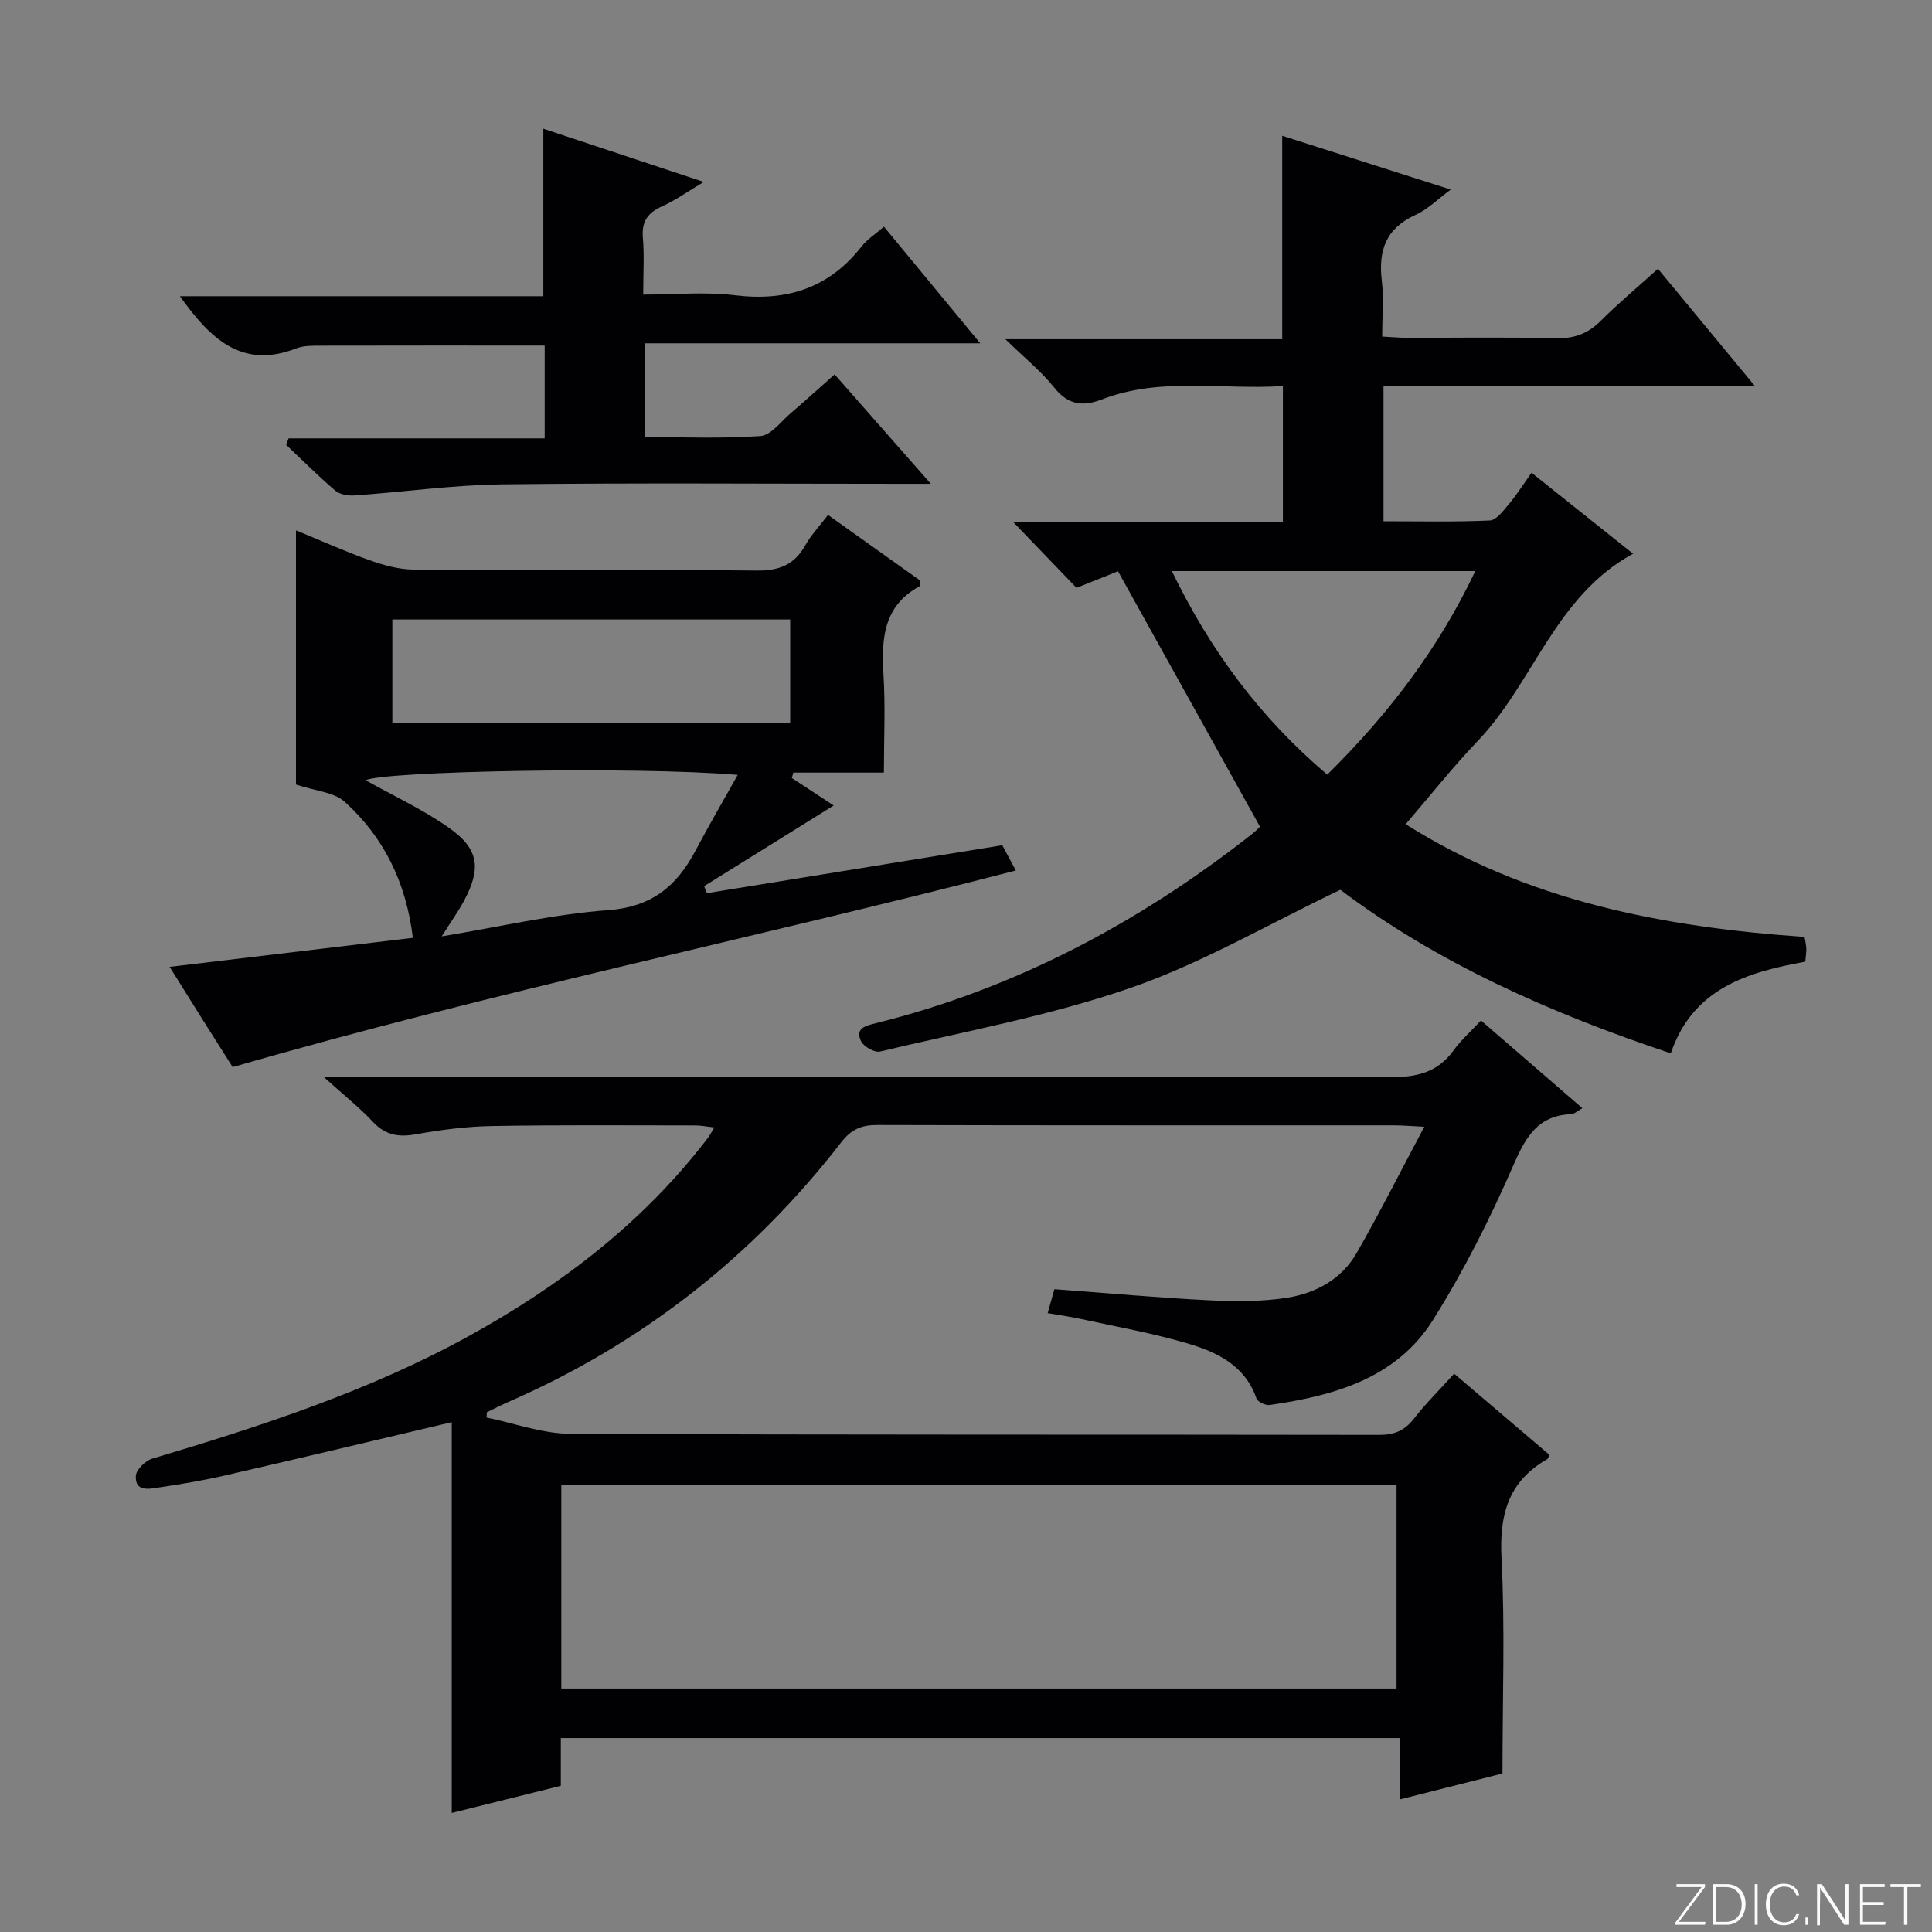
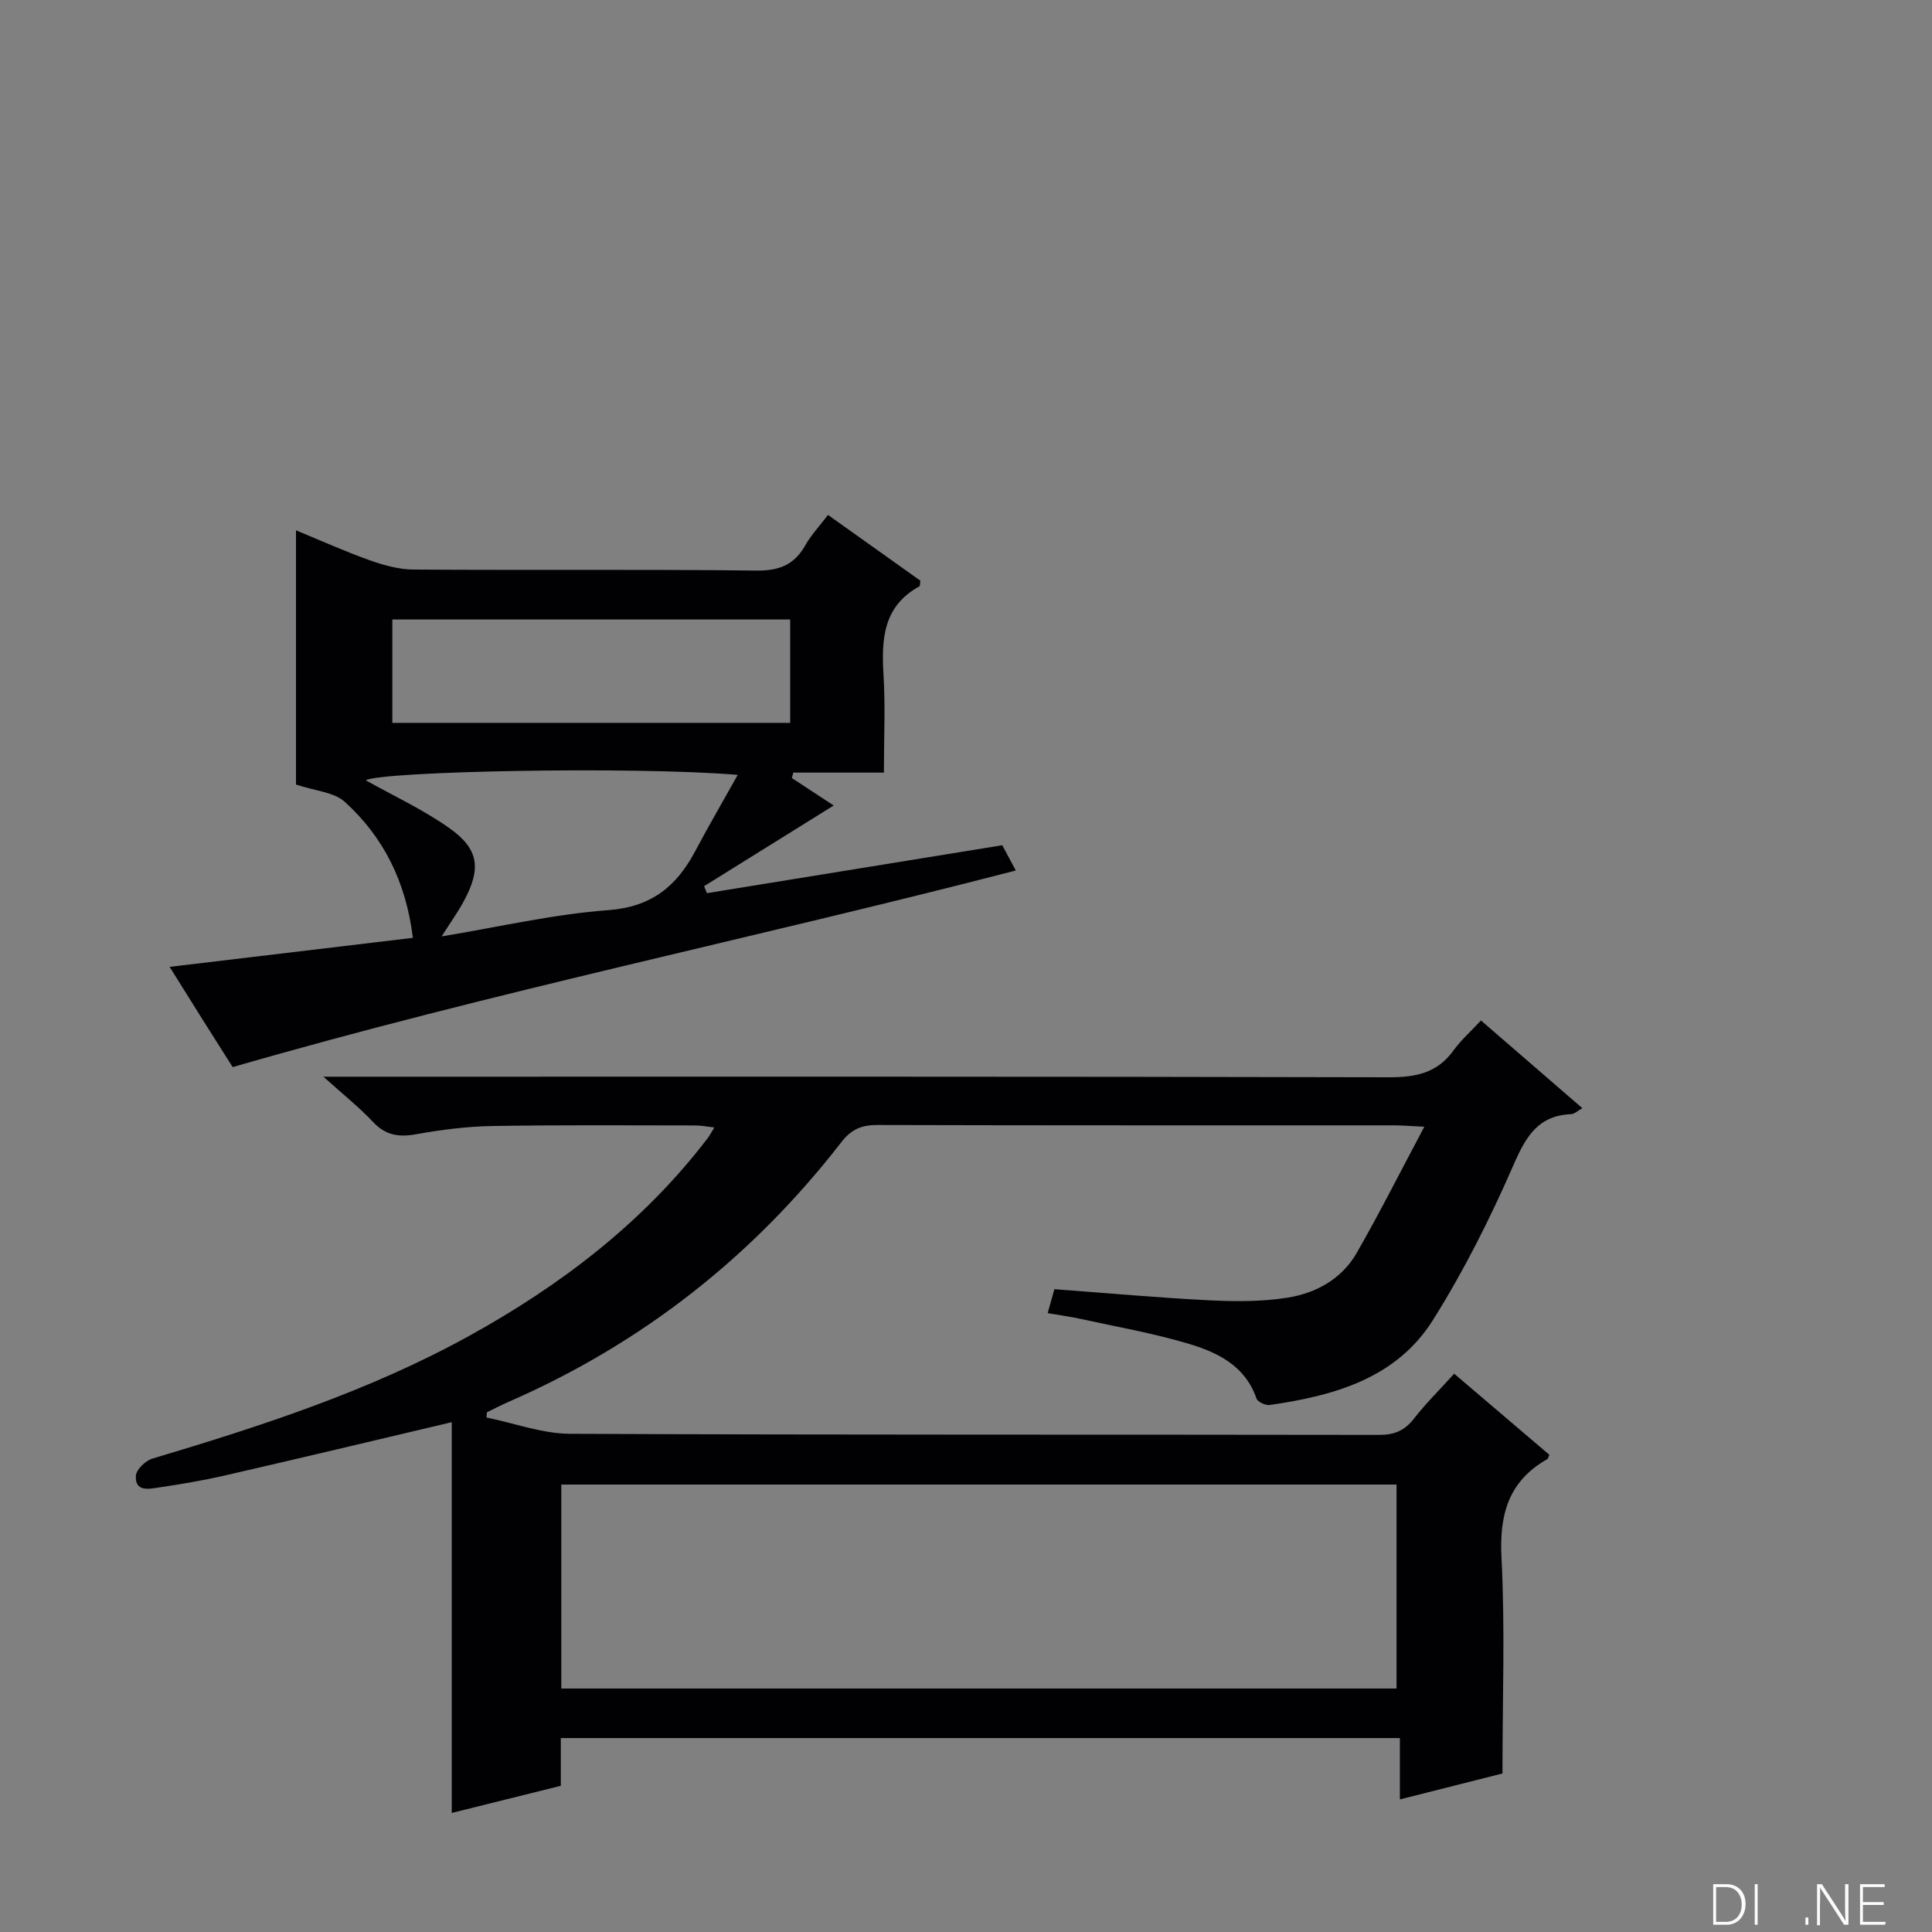
<svg xmlns="http://www.w3.org/2000/svg" enable-background="new 0 0 400 400" viewBox="0 0 400 400">
  <rect x="0" y="0" width="400" height="400" fill="#808080" stroke="none" />
  <g fill="#fbfcfa">
-     <path d="m346.9 398 5.4-7.3h-5.2v-.6h5.9v.6l-5.4 7.2h5.5l-.1.6h-6.2v-.5z" />
    <path d="m354.7 390.1h2.8c2.3 0 3.9 1.6 3.9 4.1s-1.6 4.3-3.9 4.3h-2.8zm.6 7.8h2c2.2 0 3.3-1.6 3.3-3.6 0-1.8-1-3.6-3.3-3.6h-2z" />
    <path d="m363.9 390.1v8.4h-.6v-8.4z" />
-     <path d="m372.5 396.3c-.4 1.3-1.4 2.3-3.2 2.3-2.4 0-3.7-1.9-3.7-4.3 0-2.3 1.2-4.3 3.7-4.3 1.8 0 2.9 1 3.2 2.4h-.6c-.4-1.1-1.1-1.8-2.5-1.8-2.1 0-3 1.9-3 3.7s.9 3.7 3 3.7c1.4 0 2.1-.7 2.5-1.7z" />
    <path d="m373.8 398.5v-1.5h.6v1.5z" />
    <path d="m376.2 398.5v-8.4h1c1.3 2 4.4 6.7 4.9 7.6-.1-1.2-.1-2.4-.1-3.8v-3.8h.7v8.4h-.9c-1.2-1.9-4.4-6.8-5-7.7.1 1.1 0 2.3 0 3.9v3.9h-.6z" />
    <path d="m390 394.4h-4.3v3.5h4.7l-.1.6h-5.2v-8.4h5.1v.6h-4.5v3.1h4.3v.7z" />
-     <path d="m394.2 390.7h-2.8v-.6h6.3v.6h-2.8v7.8h-.7z" />
  </g>
  <path d="m100.72 293.48c5.77 1.17 11.53 3.34 17.3 3.37 55.83.26 111.66.13 167.49.23 3.16.01 5.28-.87 7.21-3.34 2.44-3.13 5.28-5.94 8.35-9.33 6.65 5.66 13.19 11.23 19.71 16.79-.19.4-.24.79-.44.9-8.03 4.57-9.94 11.46-9.47 20.43.75 14.59.2 29.24.2 44.65-6.18 1.56-13.35 3.37-21.24 5.37 0-4.48 0-8.37 0-12.7-58.16 0-115.7 0-173.72 0v9.88c-7.8 1.94-15.17 3.78-22.58 5.62 0-27.26 0-54.11 0-80.9-16.32 3.85-31.62 7.51-46.96 11.03-4.52 1.04-9.12 1.81-13.71 2.49-2.02.3-4.92.96-4.73-2.42.07-1.28 1.98-3.13 3.39-3.55 22.48-6.72 44.79-13.95 65.42-25.31 19.1-10.52 36.26-23.58 49.63-41.11.4-.52.69-1.11 1.32-2.15-1.52-.17-2.73-.42-3.94-.42-14-.01-28-.12-42 .12-5.29.09-10.62.77-15.84 1.71-3.61.65-6.32.19-8.91-2.58-2.8-2.99-6.05-5.56-10.24-9.34h7.07c71.16 0 142.33-.06 213.49.12 5.56.01 10.01-.85 13.39-5.53 1.55-2.14 3.57-3.93 5.71-6.23 7.12 6.16 13.86 11.99 20.99 18.16-1.02.57-1.65 1.2-2.31 1.23-6.81.29-9.34 4.56-11.89 10.4-4.83 11.08-10.31 22.01-16.74 32.24-7.6 12.09-20.49 15.67-33.8 17.58-.86.12-2.49-.64-2.73-1.35-2.36-6.84-8.14-9.58-14.21-11.38-7.29-2.16-14.83-3.48-22.27-5.11-2.09-.46-4.22-.74-6.75-1.18.5-1.78.91-3.26 1.39-4.96 10.82.8 21.39 1.77 31.98 2.3 5.43.27 11 .31 16.34-.55 5.86-.94 11.18-3.87 14.25-9.22 4.76-8.29 9.06-16.85 14.02-26.16-3.08-.15-4.67-.29-6.25-.29-35.66-.01-71.33.03-106.99-.07-3.28-.01-5.38.87-7.48 3.58-18.4 23.74-41.35 41.73-68.92 53.76-1.5.66-2.96 1.42-4.44 2.13-.03.37-.06.73-.09 1.09zm15.49 56.11h172.93c0-14.24 0-28.25 0-42.23-57.87 0-115.3 0-172.93 0z" fill="#010103" />
-   <path d="m231.47 118.27c-2.4.96-5.6 2.24-8.59 3.44-4.37-4.55-8.69-9.04-13.11-13.63h55.84c0-9.45 0-18.49 0-28.15-12.54.83-25.23-1.95-37.45 2.76-4.01 1.54-7.03 1.15-9.91-2.46-2.68-3.36-6.11-6.11-10.1-10h57.32c0-14.31 0-28.02 0-42.12 11.38 3.63 22.86 7.3 34.89 11.14-2.73 2.01-4.78 4.11-7.28 5.24-6.14 2.77-7.75 7.38-6.99 13.65.43 3.6.08 7.29.08 11.54 1.83.1 3.42.25 5 .25 10.33.02 20.66-.15 30.99.1 3.79.09 6.62-.96 9.27-3.61 3.63-3.63 7.59-6.94 11.83-10.77 6.56 7.93 12.97 15.68 20.02 24.21-26 0-51.3 0-76.84 0v28.06c7.47 0 14.74.17 22-.16 1.36-.06 2.79-2 3.9-3.32 1.59-1.89 2.93-4 4.75-6.56 7.04 5.62 13.85 11.05 21.02 16.76-16.13 8.79-20.6 26.69-32.2 38.81-5.15 5.39-9.79 11.27-14.88 17.19 25.15 15.92 53.25 21.3 82.58 23.34.14.88.34 1.64.37 2.41.02.81-.12 1.63-.22 2.72-11.99 2.17-23.27 5.5-27.84 18.97-24.96-8.32-48.5-18.81-68.41-33.86-14.84 7.08-28.59 15.17-43.38 20.29-16.83 5.83-34.56 9.06-51.95 13.2-1.13.27-3.4-1.04-3.93-2.18-1.24-2.67.98-3.17 3.09-3.69 28.89-7.17 54.53-20.82 77.83-39.12.88-.69 1.66-1.53 1.7-1.56-9.88-17.79-19.54-35.15-29.4-52.89zm11.15-.03c8.02 16.52 18.29 30.36 32.17 42.14 12.54-12.38 22.94-25.89 30.65-42.14-21.17 0-41.58 0-62.82 0z" fill="#010103" />
  <path d="m163.94 161.08c3 1.97 5.99 3.93 8.67 5.69-9.03 5.62-17.93 11.16-26.83 16.7.19.48.39.96.58 1.45 20.29-3.29 40.57-6.58 61.15-9.92.82 1.53 1.65 3.09 2.8 5.23-53.88 13.96-108.1 25.08-162.14 40.7-1.63-2.58-3.92-6.18-6.19-9.78-2.2-3.5-4.38-7-6.86-10.97 17.11-2.04 33.65-4.02 50.36-6.01-1.43-11.68-6.11-20.9-14.09-28.15-2.25-2.04-6.15-2.26-10.11-3.59 0-16.4 0-34.25 0-52.63 5.22 2.15 10.16 4.38 15.25 6.19 2.9 1.03 6.03 1.91 9.07 1.93 23.66.16 47.33-.07 70.98.21 4.73.06 7.87-1.17 10.16-5.25 1.21-2.14 2.95-3.98 4.69-6.27 6.56 4.67 12.88 9.17 19.13 13.62-.1.57-.05 1.07-.22 1.17-7.47 4.1-7.87 10.88-7.42 18.31.4 6.6.08 13.24.08 20.25-6.56 0-12.66 0-18.75 0-.1.37-.21.75-.31 1.12zm-82.71-11.42h82.37c0-7.4 0-14.45 0-21.4-27.65 0-54.89 0-82.37 0zm10.21 44.21c11.96-1.97 23.15-4.6 34.47-5.43 8.97-.66 14.17-4.94 18.04-12.24 2.75-5.19 5.71-10.26 8.79-15.77-21.61-1.81-73.75-.75-77.01 1.12 5.59 3.15 11.8 6.01 17.29 9.89 6.17 4.36 6.64 8.41 3.01 15.13-1.24 2.3-2.78 4.44-4.59 7.3z" fill="#010103" />
-   <path d="m202.95 71.08c-23.83 0-46.53 0-69.5 0v19.42c8.11 0 16.08.34 23.99-.22 2.18-.16 4.22-2.98 6.22-4.69 2.91-2.48 5.74-5.06 9.14-8.07 6.39 7.26 12.69 14.43 19.92 22.65-2.73 0-4.41 0-6.09 0-27.5 0-55-.22-82.49.11-10.27.12-20.51 1.58-30.78 2.3-1.31.09-3.01-.2-3.95-1-3.52-3.01-6.8-6.3-10.17-9.48.17-.45.34-.89.51-1.34h53.02c0-6.92 0-13.02 0-19.21-15.66 0-31.1-.02-46.53.02-1.65 0-3.44-.01-4.93.57-11.37 4.42-17.91-2.22-24.06-10.81h75.24c0-11.79 0-22.99 0-34.68 10.74 3.56 21.42 7.11 33.22 11.02-3.36 2-5.86 3.81-8.61 5.04-3.01 1.34-4.29 3.15-4 6.52.31 3.62.07 7.3.07 11.76 6.5 0 12.83-.61 18.98.14 10.76 1.31 19.5-1.48 26.26-10.14 1.1-1.41 2.72-2.43 4.6-4.06 6.45 7.8 12.83 15.53 19.94 24.15z" fill="#010103" />
</svg>